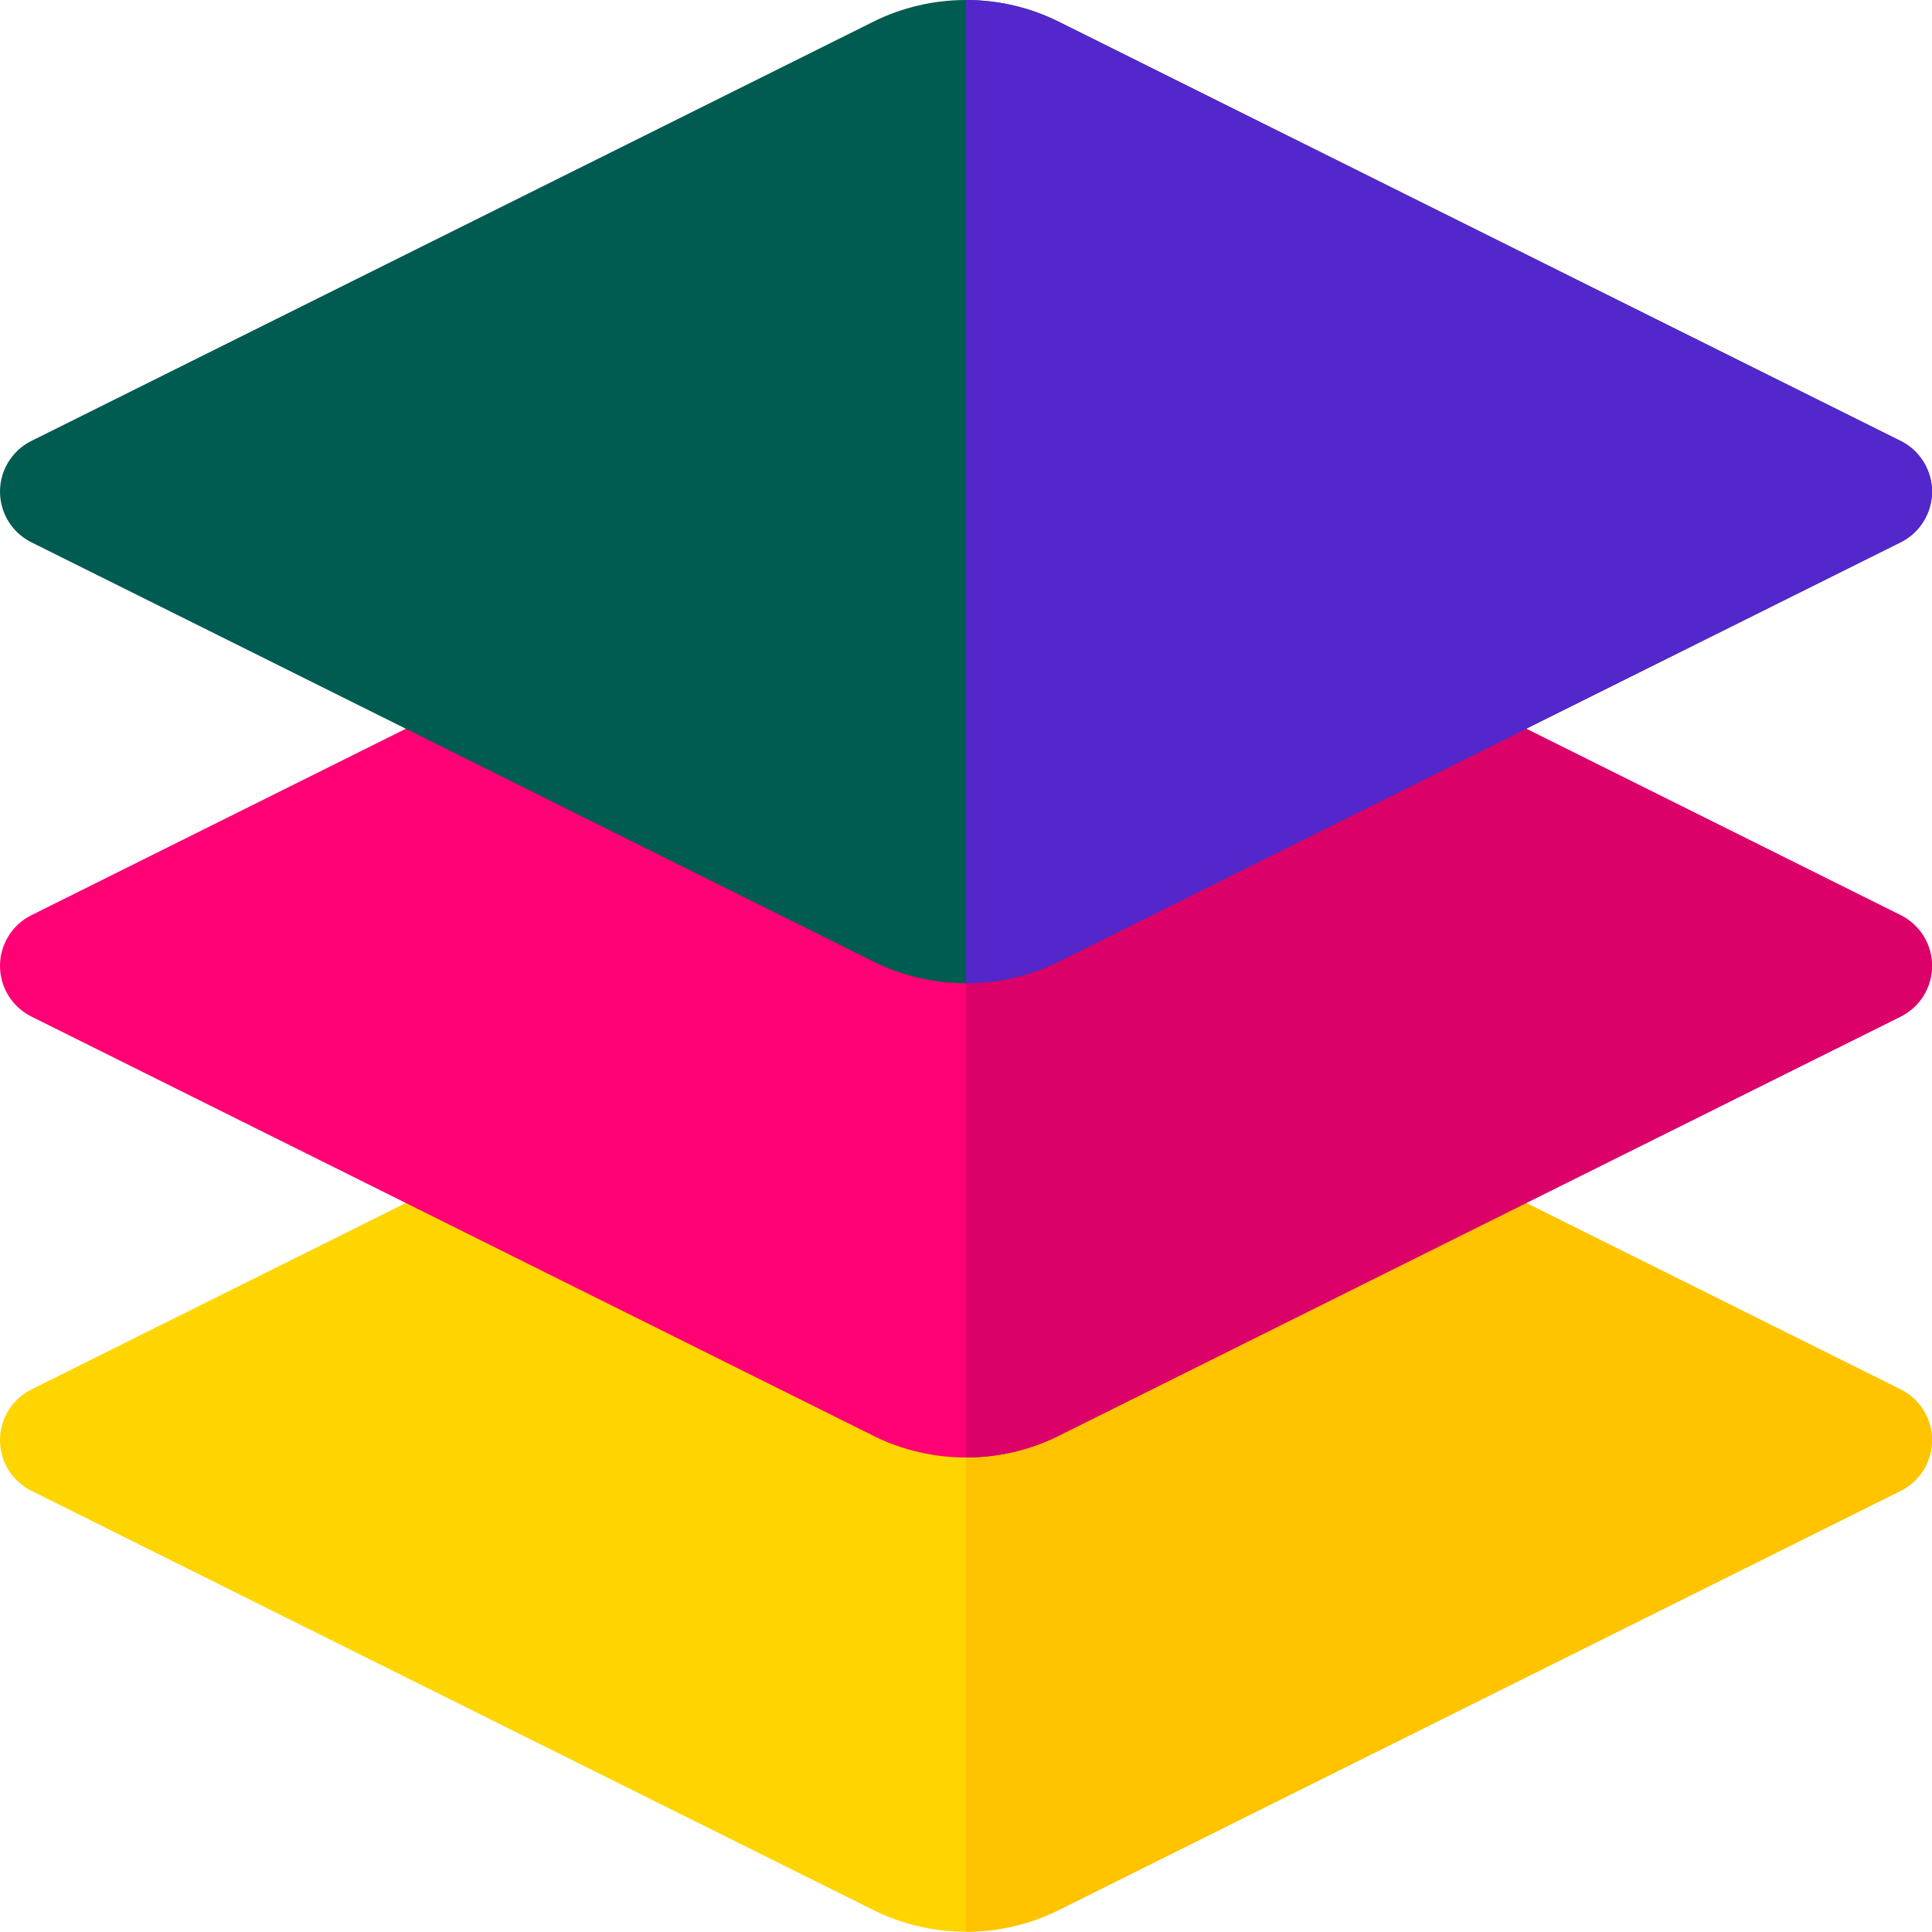
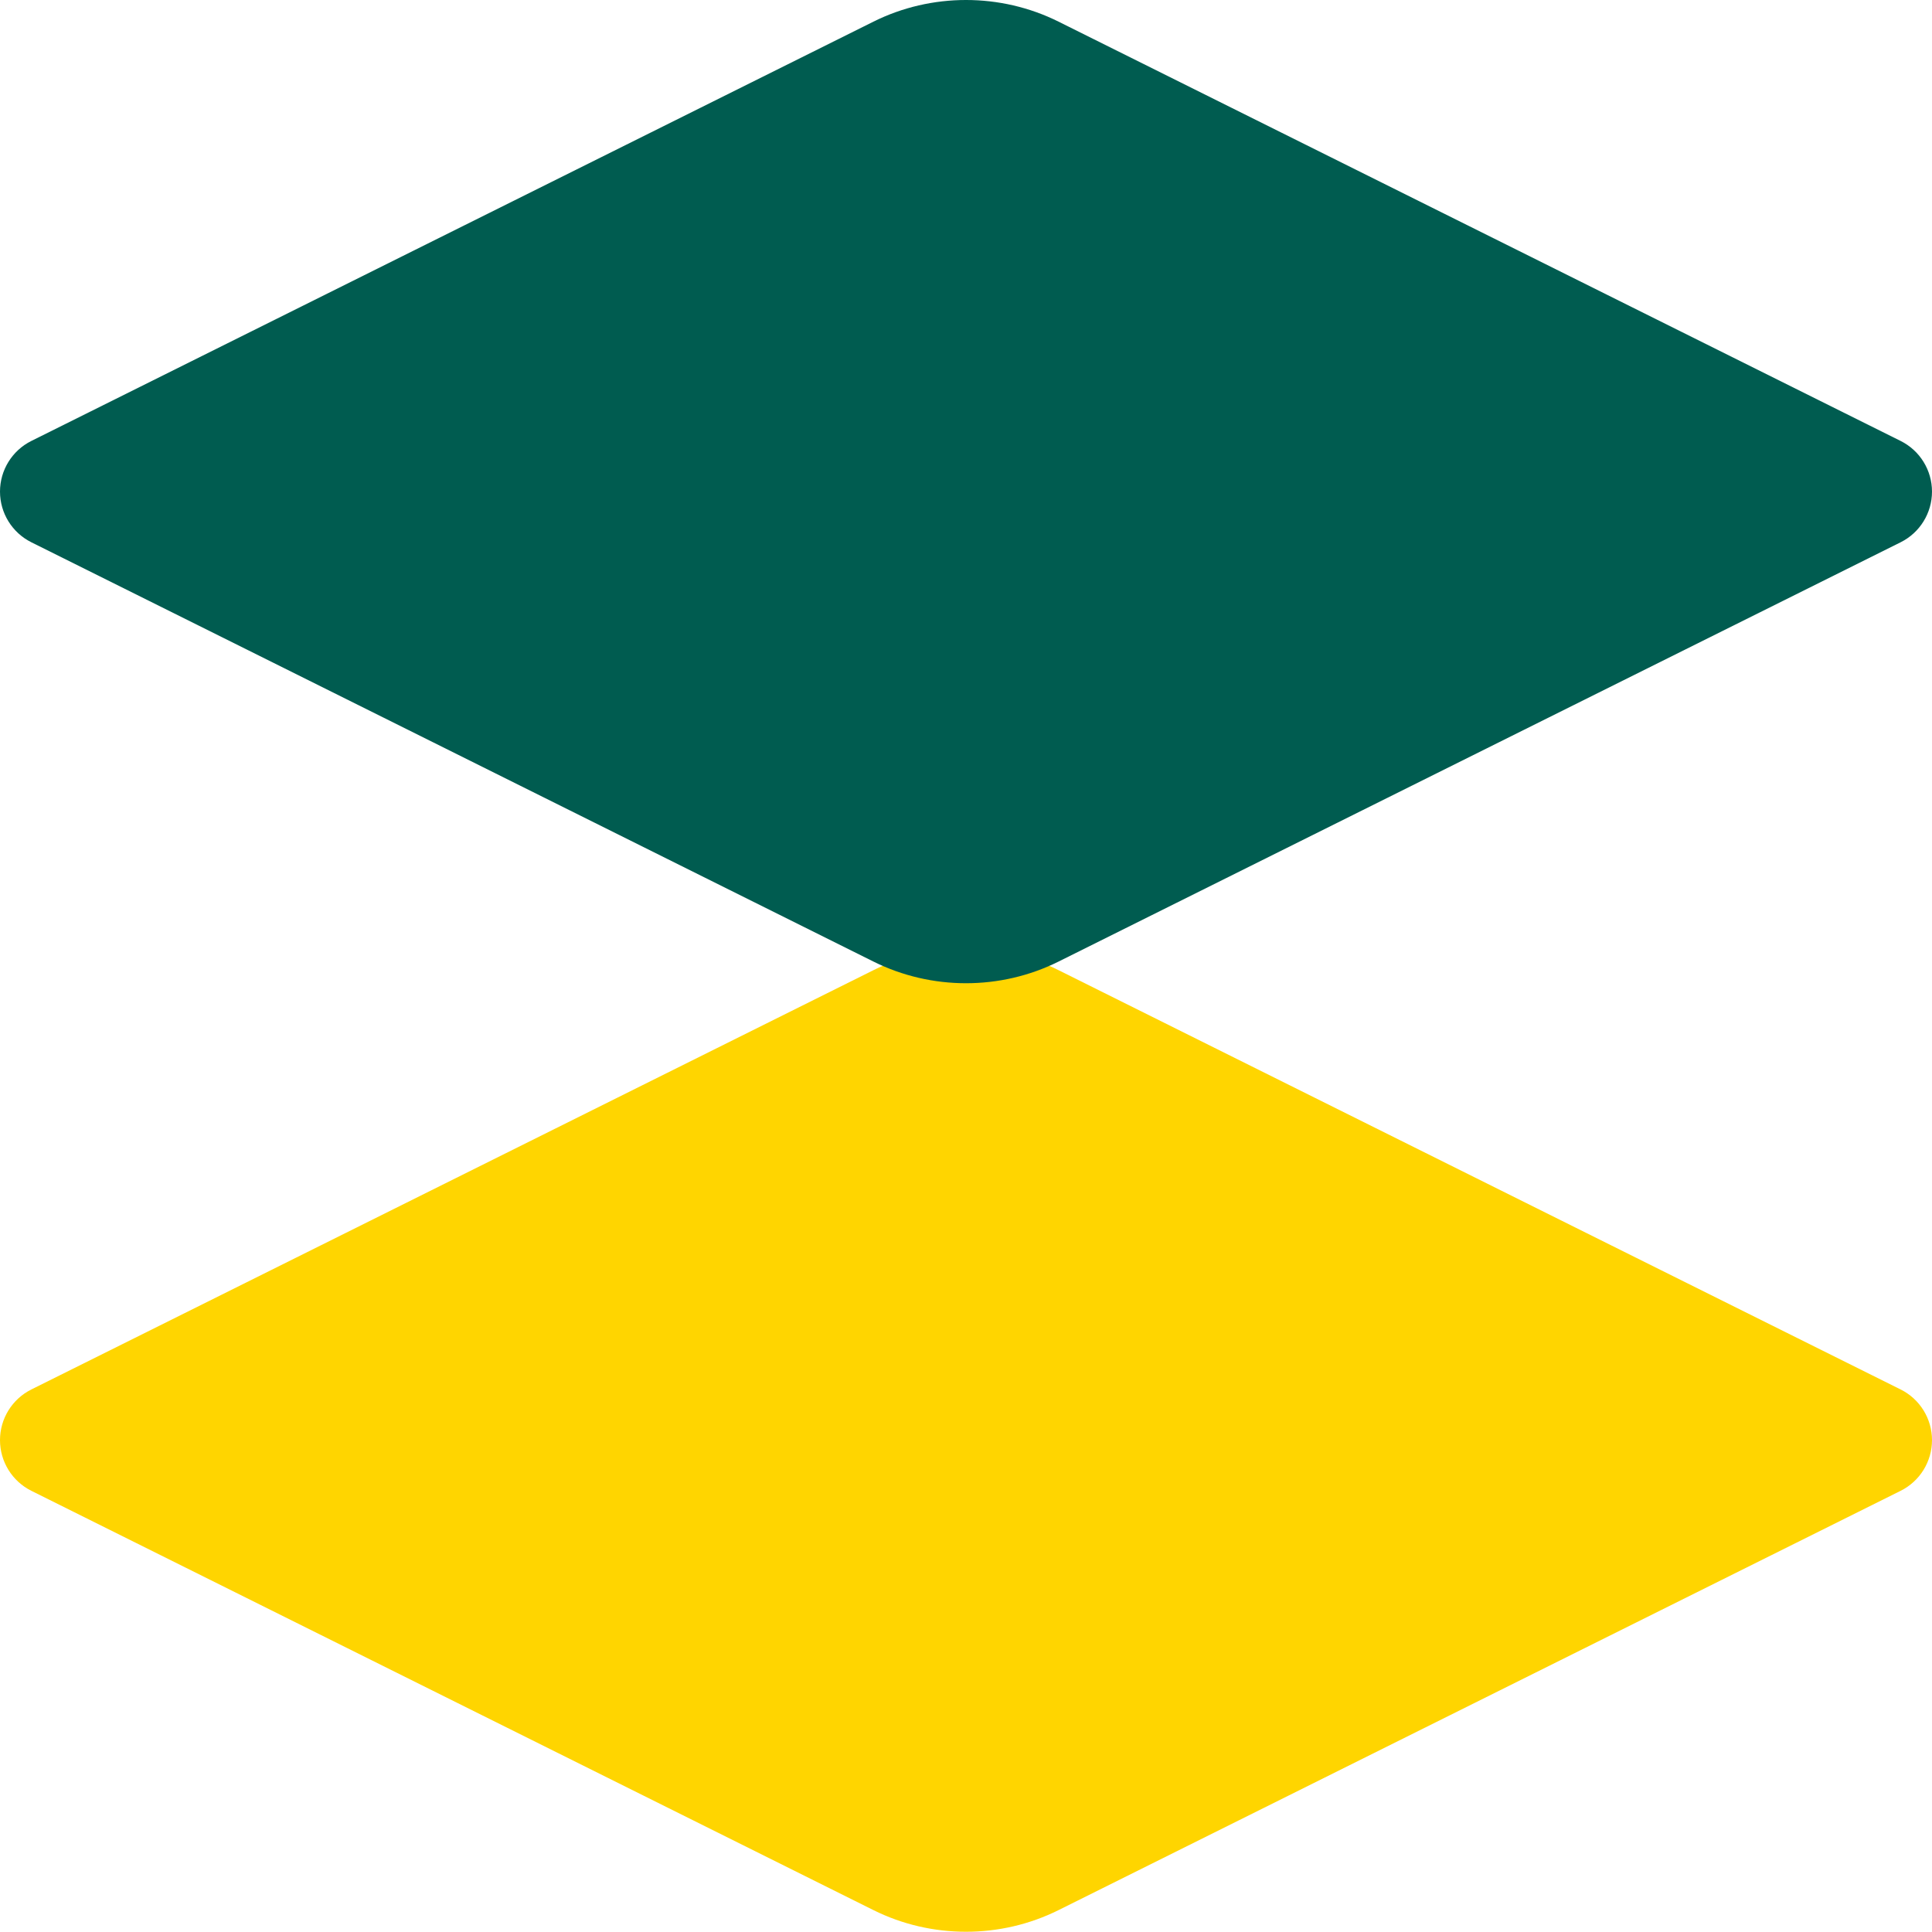
<svg xmlns="http://www.w3.org/2000/svg" version="1.1" id="Layer_1" x="0px" y="0px" width="512px" height="512px" viewBox="0 0 512 512" enable-background="new 0 0 512 512" xml:space="preserve">
  <path fill="#FFD500" d="M256,511.934c-8.422,0-16.84-1.91-24.516-5.73L8.313,395.082C3.219,392.543,0,387.344,0,381.652  s3.219-10.891,8.313-13.43l223.172-111.121c15.352-7.645,33.68-7.645,49.031,0l223.168,111.121c5.098,2.539,8.316,7.738,8.316,13.43  s-3.223,10.891-8.316,13.43L280.516,506.203C272.84,510.023,264.422,511.934,256,511.934z" />
-   <path fill="#FFC300" d="M503.688,368.223L280.516,257.102c-7.676-3.82-16.094-5.73-24.516-5.73v260.563  c8.422,0,16.84-1.91,24.516-5.73l223.172-111.121c5.094-2.539,8.313-7.738,8.313-13.43S508.781,370.762,503.688,368.223z" />
-   <path fill="#FF0075" d="M256,386.25c-8.422,0-16.84-1.91-24.516-5.734L8.313,269.395C3.219,266.859,0,261.66,0,255.969  s3.219-10.891,8.313-13.43l223.172-111.121c15.352-7.645,33.68-7.648,49.031,0l223.168,111.121c5.098,2.539,8.316,7.738,8.316,13.43  c0,5.688-3.219,10.891-8.313,13.426L280.516,380.516C272.84,384.34,264.418,386.25,256,386.25z M238.172,144.844h0.008H238.172z" />
-   <path fill="#DC0069" d="M503.688,242.539L280.516,131.418c-7.676-3.82-16.094-5.734-24.516-5.734V386.25  c8.422,0,16.84-1.91,24.516-5.73l223.172-111.125c5.094-2.535,8.313-7.734,8.313-13.426S508.781,245.078,503.688,242.539z" />
  <path fill="#005c50" d="M256,260.566c-8.422,0-16.84-1.914-24.516-5.734L8.313,143.711C3.219,141.176,0,135.973,0,130.285  c0-5.691,3.219-10.895,8.313-13.43L231.484,5.73c15.352-7.641,33.68-7.641,49.031,0l223.168,111.125  c5.098,2.535,8.316,7.738,8.316,13.43c0,5.688-3.223,10.891-8.316,13.426L280.516,254.832  C272.84,258.652,264.422,260.566,256,260.566z" />
-   <path fill="#5327CC" d="M503.688,116.855L280.516,5.73C272.84,1.91,264.422,0,256,0v260.566c8.422,0,16.84-1.914,24.516-5.734  l223.172-111.121c5.094-2.535,8.313-7.738,8.313-13.426C512,124.594,508.781,119.391,503.688,116.855z" />
</svg>